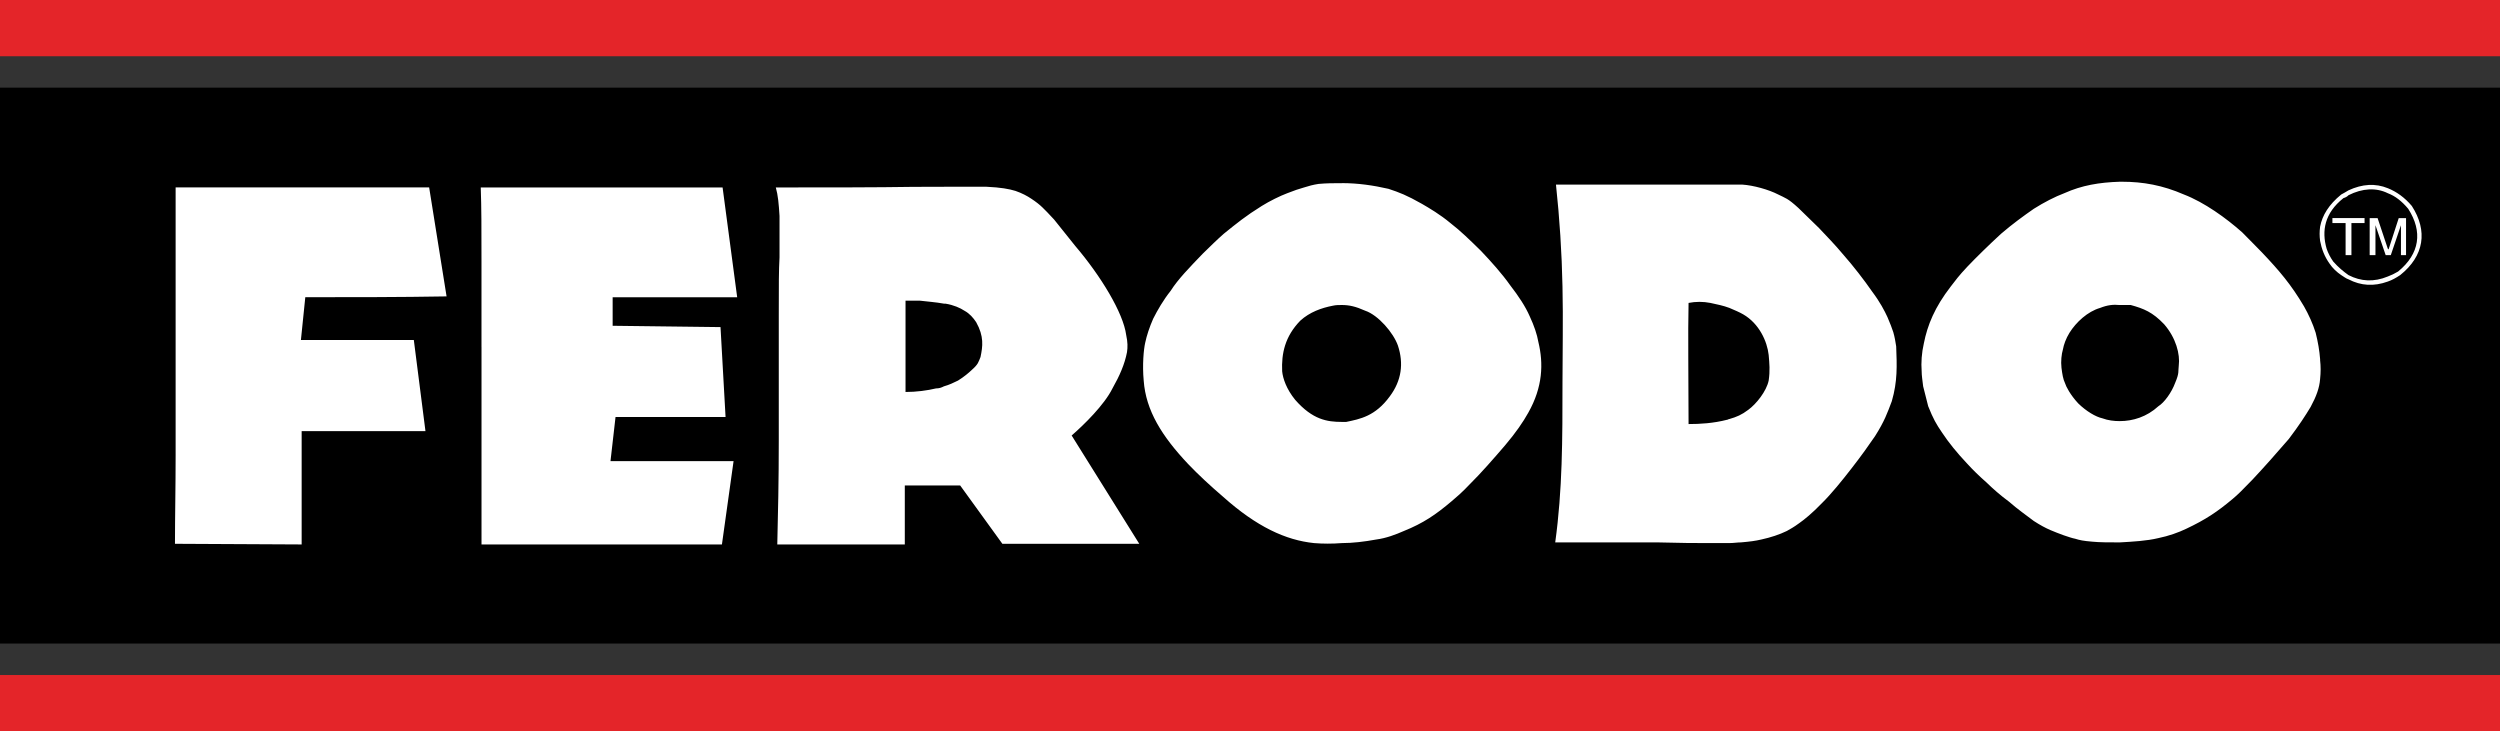
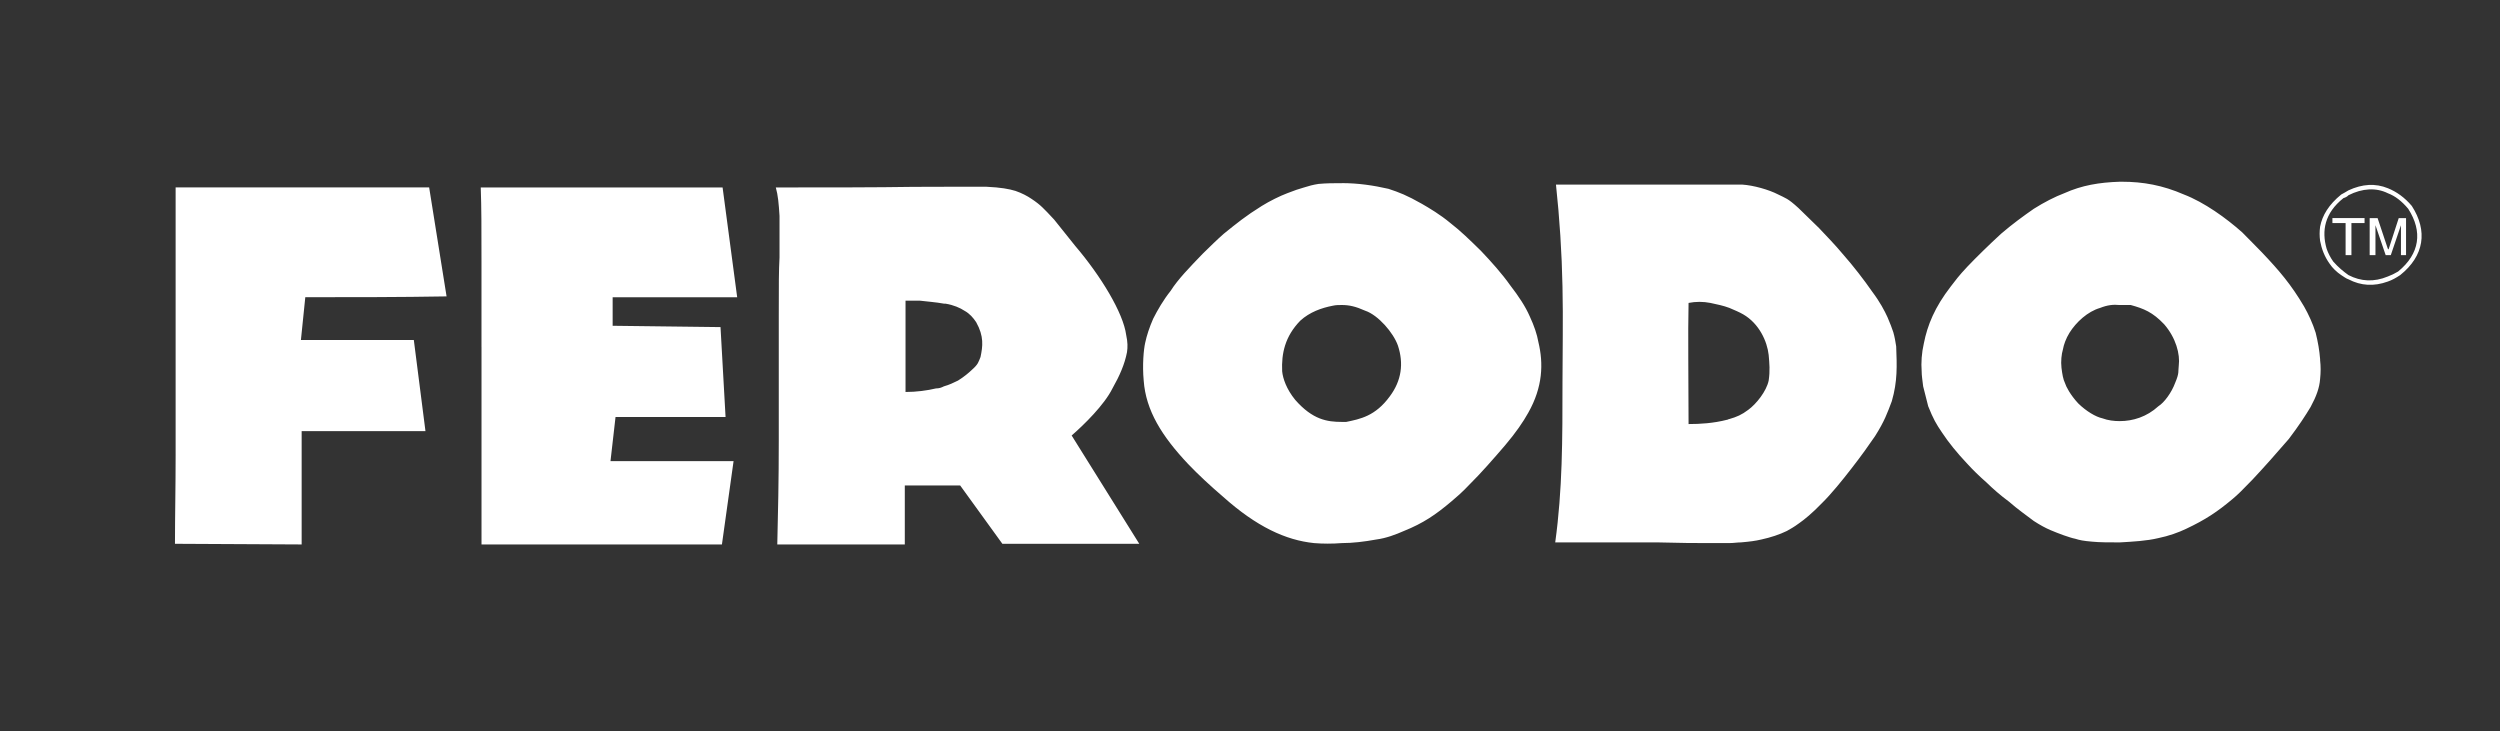
<svg xmlns="http://www.w3.org/2000/svg" xml:space="preserve" width="177.661mm" height="51.962mm" version="1.1" style="shape-rendering:geometricPrecision; text-rendering:geometricPrecision; image-rendering:optimizeQuality; fill-rule:evenodd; clip-rule:evenodd" viewBox="0 0 177.508 51.917">
  <rect x="0" y="0" width="177.508" height="51.917" fill="#333333" stroke="none" />
  <defs>
    <style type="text/css">
   
    .fil0 {fill:#E42529}
    .fil1 {fill:black}
    .fil2 {fill:white}
   
  </style>
  </defs>
  <g id="Layer_x0020_1">
    <g id="_819036400">
-       <polygon class="fil0" points="-0,51.917 177.508,51.917 177.508,47.929 -0,47.929 " />
-       <polygon class="fil0" points="-0,3.994 177.508,3.994 177.508,0 -0,0 " />
-       <polygon class="fil1" points="-0,45.694 177.508,45.694 177.508,6.223 -0,6.223 " />
      <path class="fil2" d="M34.189 24.646c0,0.305 0,-2.484 0,-0.253 0,2.13 0,9.311 0,14.266l17.07 0 0.827 -5.918 -8.739 0 0.358 -3.135 7.812 0 -0.358 -6.381 -7.659 -0.094 0 -2.026 8.842 0 -1.036 -7.796c-2.325,0 -4.603,0 -6.824,0 -2.23,0 -4.397,0 -6.102,0 -1.71,0 -2.951,0 -4.245,0 0.052,1.467 0.052,2.882 0.052,5.26 0,2.431 0,5.824 0,6.077zm135.354 -6.529l0 0 0.211 0 0.721 -2.126 0 2.126 0.362 0 0 -2.631 -0.52 0 -0.722 2.225 -0.052 -0.047 -0.726 -2.178 -0.563 0 0 2.631 0.411 0 0 -2.126 0.726 2.126 0.152 0zm0 1.515l0 0c-0.984,0.406 -1.91,0.358 -2.793,-0.099 -0.357,-0.254 -0.72,-0.552 -1.083,-0.963 -0.211,-0.3 -0.364,-0.605 -0.469,-0.91 -0.363,-1.262 -0.152,-2.525 1.194,-3.593 0.152,-0.047 0.257,-0.1 0.357,-0.205 0.985,-0.5 1.968,-0.552 2.793,-0.143 0.516,0.195 0.985,0.552 1.448,1.105 1.041,1.621 0.826,3.193 -0.717,4.455 -0.263,0.158 -0.473,0.254 -0.731,0.353zm0 -6.27l0 0c0.621,0.252 1.194,0.657 1.705,1.262 1.142,1.773 0.883,3.54 -0.826,4.909 -0.311,0.204 -0.568,0.351 -0.879,0.458 -0.984,0.357 -1.91,0.304 -2.793,-0.159 -0.152,-0.042 -0.357,-0.2 -0.516,-0.299 -0.309,-0.206 -0.625,-0.505 -0.826,-0.81 -0.362,-0.505 -0.568,-1.057 -0.673,-1.615 -0.047,-0.358 -0.047,-0.662 0,-1.016 0.157,-0.81 0.621,-1.567 1.499,-2.282 0.159,-0.09 0.364,-0.195 0.516,-0.295 0.985,-0.458 1.915,-0.51 2.793,-0.152zm-2.793 2.119l0 0 -1.141 0 0 0.358 0.936 0 0 2.277 0.414 0 0 -2.277 0.932 0 0 -0.358 -1.142 0zm-2.014 10.073l0 0 0 -0.047c-0.047,-0.615 -0.152,-1.22 -0.315,-1.877 -0.206,-0.659 -0.51,-1.316 -0.827,-1.873 -0.925,-1.568 -1.751,-2.531 -2.998,-3.845 -0.463,-0.458 -0.878,-0.911 -1.394,-1.416 -1.142,-1.015 -2.688,-2.13 -4.14,-2.688 -1.5,-0.653 -2.894,-0.905 -4.398,-0.905 -0.053,0 -0.1,0 -0.152,0 -1.453,0.047 -2.688,0.252 -3.93,0.81 -0.673,0.253 -1.448,0.653 -2.174,1.111 -0.726,0.505 -1.504,1.068 -2.324,1.772 -0.831,0.762 -1.762,1.673 -2.384,2.326 -0.621,0.657 -0.878,1.014 -1.189,1.419 -1.135,1.468 -1.656,2.737 -1.913,4.046 -0.154,0.662 -0.201,1.373 -0.154,1.972 0,0.31 0.053,0.611 0.105,1.068 0.101,0.405 0.253,1.01 0.358,1.415 0.363,0.91 0.568,1.262 0.984,1.872 0.468,0.711 1.088,1.468 1.756,2.174 0.416,0.462 0.883,0.914 1.399,1.367 0.463,0.453 0.985,0.911 1.605,1.369 0.568,0.505 1.294,1.015 1.756,1.368 0.932,0.605 1.448,0.757 2.121,1.014 0.31,0.101 0.572,0.2 0.825,0.248 0.31,0.099 0.568,0.152 1.194,0.205 0.509,0.053 1.24,0.053 1.962,0.053 0.931,-0.053 1.914,-0.105 2.741,-0.305 0.726,-0.147 1.446,-0.405 1.967,-0.657 1.394,-0.658 2.225,-1.216 3.309,-2.126 0.368,-0.305 0.673,-0.611 1.399,-1.362 0.721,-0.764 1.805,-1.979 2.583,-2.889 0.726,-0.957 1.189,-1.672 1.552,-2.277 0.411,-0.758 0.626,-1.363 0.673,-1.972 0.052,-0.505 0.052,-0.91 0,-1.368zm-14.224 -3.897l0 0c0.257,0 0.515,0 0.778,0 0.931,0.257 1.551,0.505 2.372,1.367 0.838,0.963 1.142,2.126 1.037,2.936 -0.053,0.4 0.053,0.505 -0.253,1.216 -0.257,0.704 -0.784,1.414 -1.193,1.667 -0.827,0.757 -1.81,1.057 -2.741,1.057 -0.411,0 -0.827,-0.047 -1.241,-0.2 -0.463,-0.1 -1.142,-0.5 -1.711,-1.058 -0.568,-0.61 -0.873,-1.215 -0.93,-1.419 -0.148,-0.306 -0.201,-0.658 -0.259,-1.111 -0.052,-0.452 0,-0.962 0.106,-1.314 0.053,-0.311 0.21,-0.763 0.462,-1.167 0.469,-0.753 1.294,-1.515 2.177,-1.768 0.516,-0.205 0.932,-0.252 1.395,-0.205zm-27.723 8.096l0 0c0.515,-0.148 0.877,-0.3 1.341,-0.653 0.568,-0.411 1.294,-1.32 1.451,-2.079 0.105,-0.709 0.053,-1.214 0,-1.819 -0.105,-0.963 -0.673,-2.226 -1.81,-2.883 -0.263,-0.152 -0.621,-0.305 -0.983,-0.458 -0.416,-0.158 -0.88,-0.252 -1.347,-0.353 -0.516,-0.1 -1.032,-0.1 -1.548,0 -0.052,2.074 0,5.613 0,8.601 0.821,0 1.752,-0.053 2.736,-0.305 0.057,0 0.105,-0.053 0.158,-0.053zm0 -16.645l0 0c0.515,0 0.72,0 0.93,0 0.778,0.052 1.863,0.352 2.536,0.7 0.51,0.257 0.673,0.257 1.446,0.967 0.358,0.358 0.932,0.91 1.452,1.415 0.516,0.557 1.084,1.115 1.757,1.926 0.668,0.757 1.452,1.767 2.015,2.583 0.569,0.757 0.883,1.368 1.09,1.816 0.199,0.462 0.31,0.757 0.414,1.068 0.1,0.352 0.152,0.657 0.206,1.01 0.053,1.367 0.1,2.482 -0.311,3.892 -0.31,0.821 -0.516,1.42 -1.194,2.488 -0.409,0.6 -0.983,1.41 -1.656,2.272 -0.668,0.863 -1.446,1.826 -2.115,2.483 -0.679,0.705 -1.241,1.162 -1.605,1.415 -0.415,0.305 -0.621,0.406 -0.883,0.558 -0.516,0.252 -1.137,0.458 -1.81,0.605 -0.415,0.099 -0.826,0.152 -1.446,0.205 -0.257,0 -0.516,0.049 -0.825,0.049 -0.516,0 -1.037,0 -1.553,0 -0.878,0 -1.756,0 -3.572,-0.049 -1.804,0 -4.498,0 -7.239,0 0.516,-3.746 0.516,-7.286 0.516,-11.389 0,-2.072 0.053,-4.397 0,-6.775 -0.047,-2.383 -0.206,-4.861 -0.463,-7.239 2.641,0 5.229,0 7.291,0 2.072,0 3.571,0 4.503,0 0.204,0 0.358,0 0.516,0zm-27.513 16.849l0 0c0.099,0 0.205,0 0.31,0 0.984,-0.205 2.068,-0.405 3.098,-1.821 0.831,-1.115 0.99,-2.33 0.574,-3.593 -0.315,-0.909 -1.4,-2.172 -2.326,-2.482 -0.677,-0.305 -1.146,-0.405 -1.656,-0.405 -0.21,0 -0.416,0 -0.626,0.047 -0.826,0.158 -1.656,0.458 -2.324,1.063 -1.09,1.12 -1.347,2.331 -1.289,3.598 0.048,0.505 0.305,1.267 0.925,2.026 1.241,1.416 2.277,1.567 3.314,1.567zm0 -16.955l0 0c1.137,0 2.225,0.157 3.309,0.405 0.778,0.257 1.294,0.453 2.378,1.068 0.515,0.299 1.289,0.752 2.02,1.363 0.726,0.558 1.394,1.215 2.167,1.972 0.721,0.758 1.499,1.625 2.067,2.431 0.621,0.805 1.09,1.515 1.399,2.221 0.311,0.668 0.516,1.267 0.615,1.83 0.364,1.515 0.317,3.183 -0.72,5.014 -0.362,0.652 -0.878,1.409 -1.651,2.32 -0.78,0.91 -1.763,2.03 -2.436,2.688 -0.668,0.706 -0.984,0.957 -1.341,1.264 -1.136,0.963 -2.02,1.567 -3.408,2.125 -0.574,0.252 -1.247,0.51 -1.967,0.605 -0.832,0.152 -1.664,0.253 -2.431,0.253 -0.673,0.052 -1.352,0.052 -1.973,0 -2.015,-0.206 -4.082,-1.164 -6.46,-3.289 -0.883,-0.756 -1.761,-1.567 -2.482,-2.324 -1.862,-1.973 -3.004,-3.799 -3.156,-5.925 -0.105,-1.115 0,-2.224 0.105,-2.682 0.105,-0.505 0.305,-1.115 0.569,-1.714 0.309,-0.611 0.72,-1.327 1.241,-1.979 0.515,-0.816 1.346,-1.667 2.272,-2.63 0.515,-0.505 1.037,-1.016 1.498,-1.421 0.938,-0.757 1.554,-1.262 2.694,-1.972 0.568,-0.353 1.294,-0.711 1.81,-0.905 0.515,-0.205 0.825,-0.304 1.189,-0.409 0.31,-0.101 0.673,-0.2 1.037,-0.253 0.567,-0.053 1.083,-0.053 1.657,-0.053zm-28.244 14.425l0 0c0.363,-0.099 0.673,-0.252 0.99,-0.406 0.409,-0.251 0.773,-0.557 0.978,-0.756 0.469,-0.411 0.469,-0.558 0.62,-0.916 0.158,-0.757 0.259,-1.462 -0.309,-2.473 -0.206,-0.31 -0.463,-0.611 -0.827,-0.81 -0.31,-0.206 -0.778,-0.411 -1.347,-0.505 -0.053,0 -0.053,0 -0.105,0 -0.568,-0.106 -1.241,-0.153 -1.704,-0.211 -0.463,0 -0.726,0 -1.032,0l0 6.482c0.768,0 1.547,-0.105 2.167,-0.254 0.211,0 0.369,-0.047 0.568,-0.152zm0 -14.167l0 0c1.347,0 2.279,0 3.01,0 1.024,0.049 1.598,0.153 2.061,0.295 0.469,0.163 0.832,0.358 1.137,0.564 0.31,0.205 0.568,0.405 0.778,0.61 0.205,0.201 0.411,0.406 0.826,0.858 0.358,0.458 0.931,1.162 1.499,1.873 1.81,2.12 3.415,4.755 3.62,6.328 0.11,0.505 0.11,0.858 0.058,1.215 -0.163,0.852 -0.521,1.673 -1.037,2.583 -0.572,1.158 -2.02,2.577 -2.893,3.336l4.802 7.691 -9.72 0 -2.999 -4.145 -3.93 0 0 4.192 -9.054 0c0.053,-2.221 0.106,-4.498 0.106,-7.434 0,-2.934 0,-6.58 0,-8.853 0,-2.231 0,-3.141 0.053,-4.104 0,-0.963 0,-2.078 0,-2.934 -0.053,-0.858 -0.106,-1.473 -0.264,-2.025 3.626,0 7.197,0 9.78,-0.043 0.82,-0.005 1.546,-0.005 2.167,-0.005zm-54.562 19.027l0 0c0,2.326 -0.047,4.351 -0.047,6.324l8.995 0.047c0,-0.599 0,-1.162 0,-1.973 0,-1.667 0,-3.998 0,-6.071l8.791 0 -0.827 -6.475c-1.294,0 -2.588,0 -3.671,0 -1.089,0 -2.015,0 -2.693,0 -0.668,0 -1.19,0 -1.652,0l0.311 -3.036c3.361,0 6.722,0 10.031,-0.058l-1.237 -7.738 -18.001 0c0,0.962 0,1.924 0,3.745 0,1.872 0,4.65 0,7.391 0,2.731 0,5.46 0,7.843z" />
    </g>
  </g>
</svg>